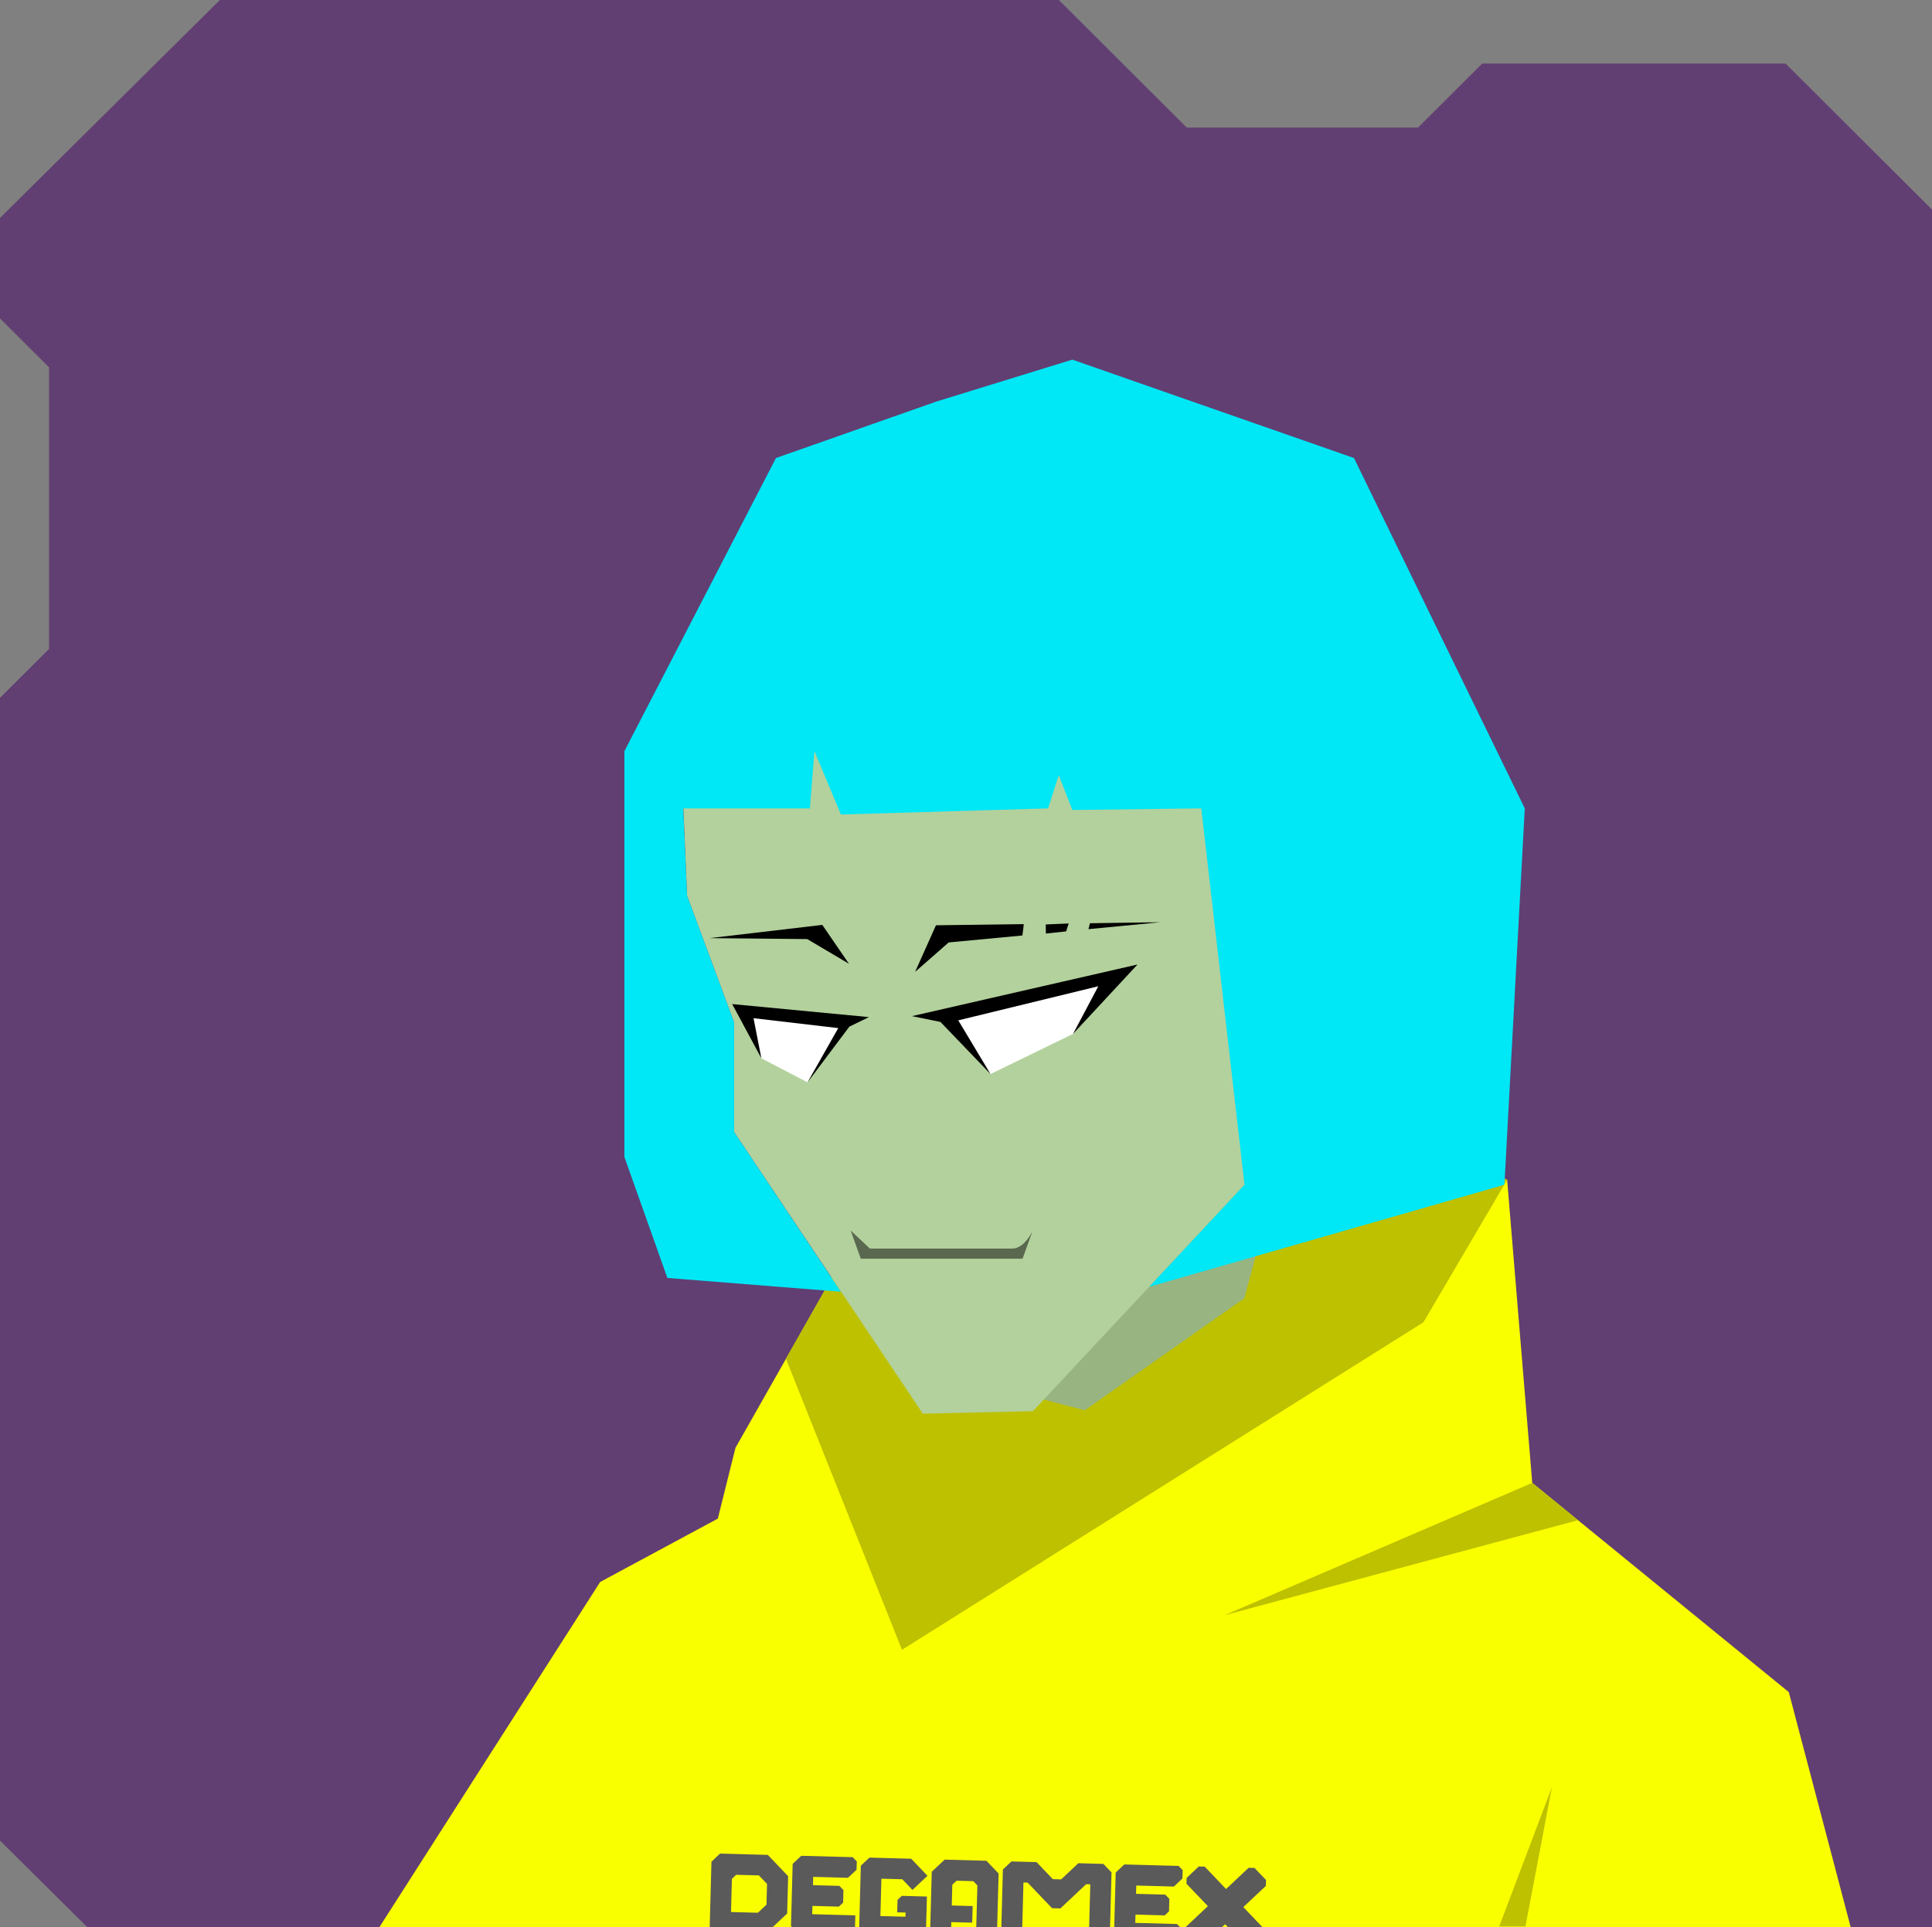
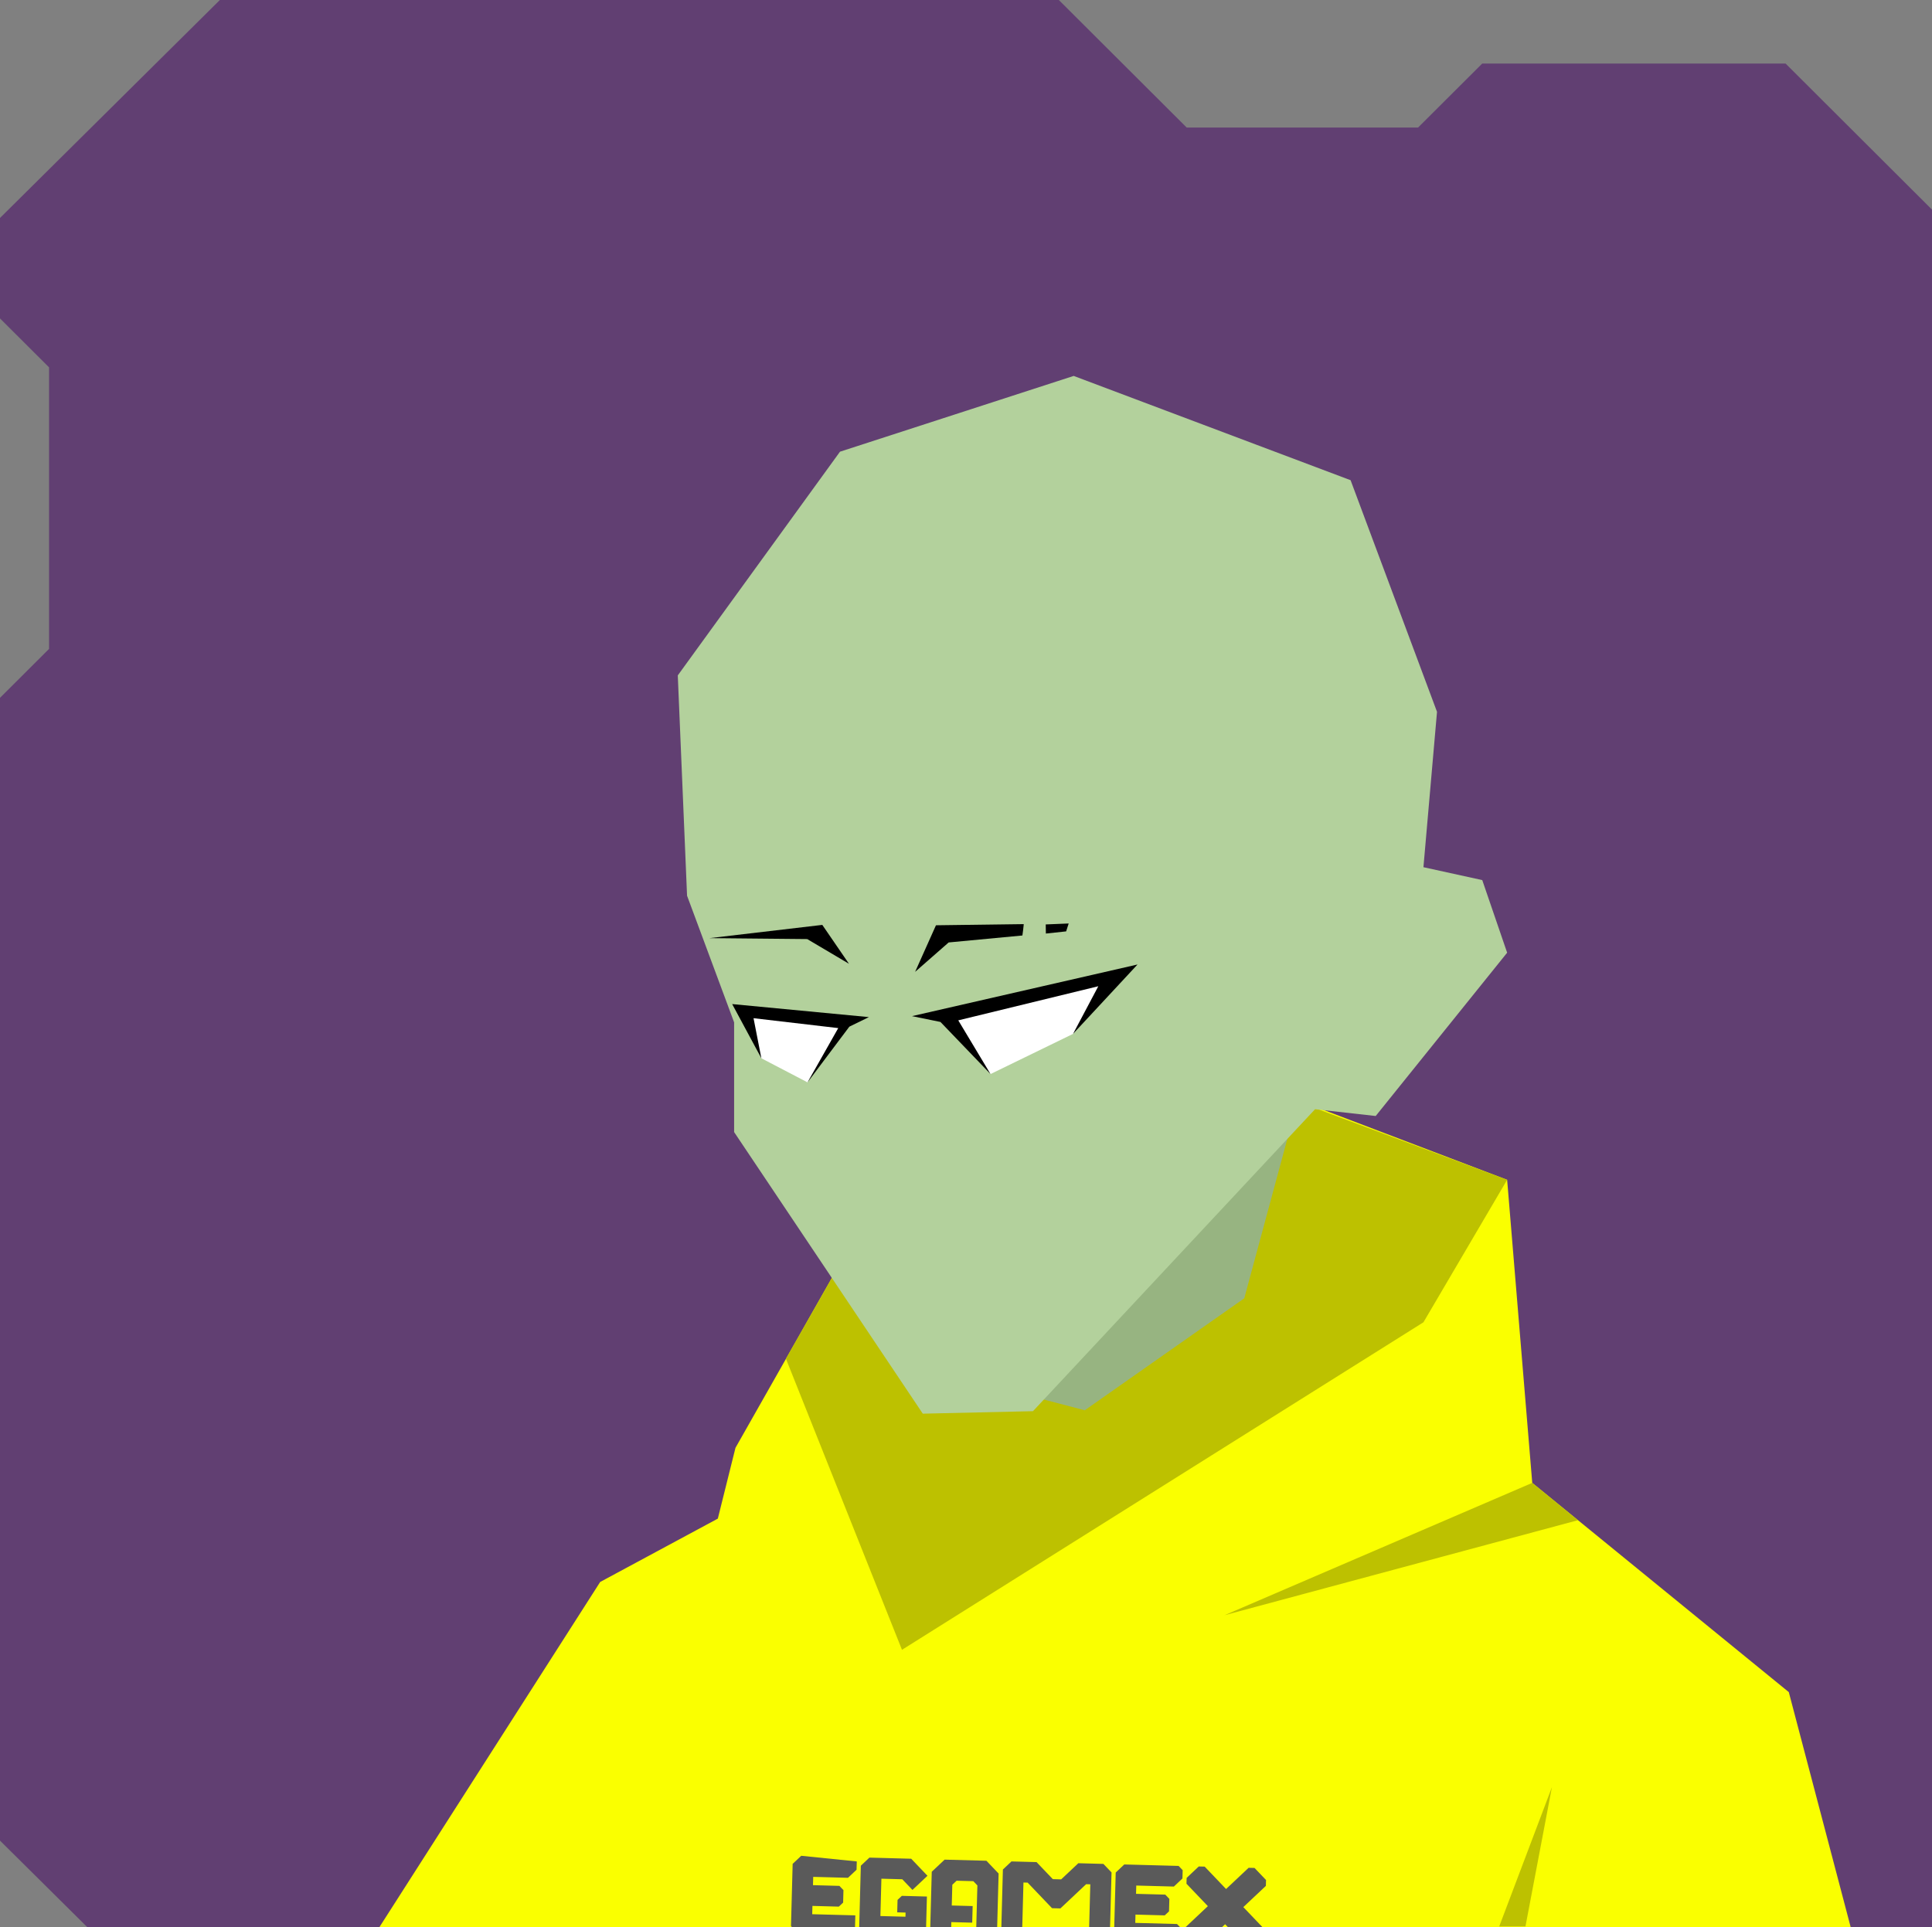
<svg xmlns="http://www.w3.org/2000/svg" width="854" height="852" viewBox="0 0 854 852" fill="none">
  <rect x="0" y="0" width="854" height="852" fill="#808080" stroke="none" />
  <g id="svgBg">
    <path d="M97.19 0L0 96.366V140.78L21.683 162.412V286.884L0 308.517V813.759L38.567 852H854V92.669L789.283 28.104H655.177L626.823 56.393H524.558L468.032 0H97.19Z" fill="#613F72" />
  </g>
  <g id="svgBody">
-     <path d="M179.1 852L246 737.2L450.8 614.4L429.1 563.5L563.3 412.1L578 584.6L784.6 748.3L814.1 852.1L179.1 852Z" fill="#B3D19C" />
    <path d="M445.4 601.6L428.5 560.5L565 412L573 527.5L554 580L469.3 640.1L445.3 624.1L445.4 601.6Z" fill="#97B481" />
    <g clip-path="url(#clip0_178_1994)">
      <path d="M164.2 857.5L265.3 699.4L317.3 671.4L325.1 640.1L370.7 559.7L437.9 612.6L474.5 627.5L551.5 574L579 488.4L666.2 521.6L677.3 655.6L790.7 748.1L819.5 857.5H164.2Z" fill="#FAFF00" />
      <path d="M541.3 714.1L677.3 655.6L697.5 672.1L541.3 714.1Z" fill="#BDC100" />
      <path d="M662.7 851.7L686 790.1L674.3 851.7H662.7Z" fill="#BDC100" />
      <path d="M347.4 600.7L370.7 559.7L437.9 612.6L479.5 623.5L550 574L573.5 487L666.2 521.6L629.2 584.6L398.7 729.4L347.4 600.7Z" fill="#BDC100" />
      <path d="M440.626 857.666L435.085 857.517L431.49 853.749L432.032 833.571L430.235 831.687L422.847 831.489L420.951 833.273L420.705 842.445L429.939 842.693L429.742 850.031L420.508 849.783L420.409 853.452L416.617 857.021L411.076 856.873L411.865 827.522L417.553 822.168L436.022 822.664L441.414 828.316L440.626 857.666Z" fill="#5A5A5A" />
      <path d="M383.374 856.129L379.68 856.029L380.517 824.845L384.31 821.275L402.778 821.771L409.969 829.307L403.332 835.554L398.838 830.844L389.604 830.596L389.161 847.105L400.242 847.403L400.291 845.569L396.597 845.469L396.745 839.966L398.641 838.181L409.722 838.479L409.328 853.154L405.536 856.724L383.374 856.129Z" fill="#5A5A5A" />
-       <path d="M374.829 830.199L359.464 829.786L359.365 833.455L371.037 833.769L372.834 835.653L372.687 841.156L370.791 842.941L359.119 842.627L359.021 846.296L378.079 846.808L377.981 850.477L377.833 855.98L375.986 855.93L353.234 855.319L349.639 851.551L350.378 824.035L354.17 820.466L376.922 821.077L378.72 822.961L378.621 826.629L374.829 830.199Z" fill="#5A5A5A" />
+       <path d="M374.829 830.199L359.464 829.786L359.365 833.455L371.037 833.769L372.834 835.653L372.687 841.156L370.791 842.941L359.119 842.627L359.021 846.296L378.079 846.808L377.981 850.477L377.833 855.98L375.986 855.93L353.234 855.319L349.639 851.551L350.378 824.035L354.17 820.466L378.72 822.961L378.621 826.629L374.829 830.199Z" fill="#5A5A5A" />
      <path d="M518.884 834.068L502.262 833.622L502.163 837.29L515.091 837.638L516.889 839.522L516.741 845.025L514.845 846.81L501.917 846.462L501.819 850.131L520.287 850.627L522.085 852.511L521.888 859.849L520.041 859.799L496.032 859.154L492.338 859.055L493.176 827.87L496.968 824.301L520.977 824.946L522.775 826.83L522.676 830.498L518.884 834.068Z" fill="#5A5A5A" />
      <path d="M481.355 855.089L481.947 833.076L480.1 833.026L468.723 843.735L465.029 843.636L454.244 832.332L452.397 832.282L451.806 854.295L448.013 857.865L442.473 857.716L443.31 826.531L447.103 822.961L458.184 823.259L465.374 830.795L469.068 830.894L476.652 823.755L487.733 824.053L491.329 827.821L490.491 859.006L484.951 858.857L481.355 855.089Z" fill="#5A5A5A" />
-       <path fill-rule="evenodd" clip-rule="evenodd" d="M348.383 829.489L339.395 820.069L318.277 819.502L314.485 823.071L313.647 854.256L338.459 854.922L347.939 845.998L348.383 829.489ZM335.455 829.142L339.05 832.91L338.804 842.082L335.011 845.651L323.128 845.332L323.522 830.657L325.418 828.872L335.455 829.142Z" fill="#5A5A5A" />
      <path d="M524.462 832.827L524.531 830.233L529.894 825.185L532.506 825.255L541.957 835.16L551.926 825.777L554.537 825.847L559.622 831.176L559.552 833.77L549.583 843.153L559.034 853.058L558.964 855.652L553.601 860.7L550.989 860.63L541.539 850.726L531.57 860.109L528.958 860.039L523.735 859.898L523.944 852.116L533.912 842.732L524.462 832.827Z" fill="#5A5A5A" />
    </g>
    <defs>
      <clipPath id="clip0_178_1994">
        <rect width="854" height="852" fill="white" />
      </clipPath>
    </defs>
  </g>
  <g id="svgHead">
    <path d="M581.3 490.4L456.6 623.9L407.9 625L324.5 500.5V452L303.7 396L299.6 298.6L371.3 199.7L474.6 166.2L597 212.3L635.2 314.7L629.2 383.4L655.2 389.1L666.2 421.2L608.1 493.4L581.3 490.4Z" fill="#B3D19C" />
-     <path d="M380.5 556.5L376 544L384.5 552H447.5C451.9 552 455.333 546.667 456.5 544L452 556.5H380.5Z" fill="black" fill-opacity="0.5" />
    <path d="M417.268 448.568L437.837 474.855L474.315 457.093L497.829 430.452L417.268 448.568Z" fill="white" />
    <path d="M413.724 409.076L404.506 429.663L419.338 416.667L451.928 413.59C452.2 411.936 452.359 410.197 452.532 408.557L413.724 409.076Z" fill="black" />
    <path d="M472.388 408.284L462.247 408.703C462.23 410.018 462.313 411.319 462.31 412.733L471.264 411.775C471.605 410.616 472.046 409.443 472.388 408.284Z" fill="black" />
-     <path d="M481.764 408.175C481.578 409.009 481.407 409.942 481.122 410.79L512.906 407.726L481.764 408.175Z" fill="black" />
    <path d="M375.264 426.093L356.807 415.175L313.663 414.76L363.48 408.908L375.264 426.093Z" fill="black" />
    <path d="M437.837 474.855L423.585 451.111L485.486 436.028L474.315 457.092L502.815 426.417L403.125 449.247L415.706 451.817L437.837 474.855Z" fill="black" />
    <path d="M375.041 451.238L356.949 478.52L336.547 467.878L326.222 446.836L375.041 451.238Z" fill="white" />
    <path d="M356.949 478.52L370.527 454.535L333.083 450.155L336.547 467.878L323.643 443.916L384.083 449.677L375.434 453.901L356.949 478.52Z" fill="black" />
-     <path d="M371.7 571.1L324.5 500.5V452L303.7 396L302 357.4H358L360 332.1L371.7 360.1L463.3 357.4L468 342.7L474 358.1L531 357.4L550.1 523.8L508 568.9L665 523.8L674 357.4L598.5 202.5L474 159L414 177.5L343 202.5L276 332.1V511.5L295 565L371.7 571.1Z" fill="#00E7F6" />
  </g>
</svg>